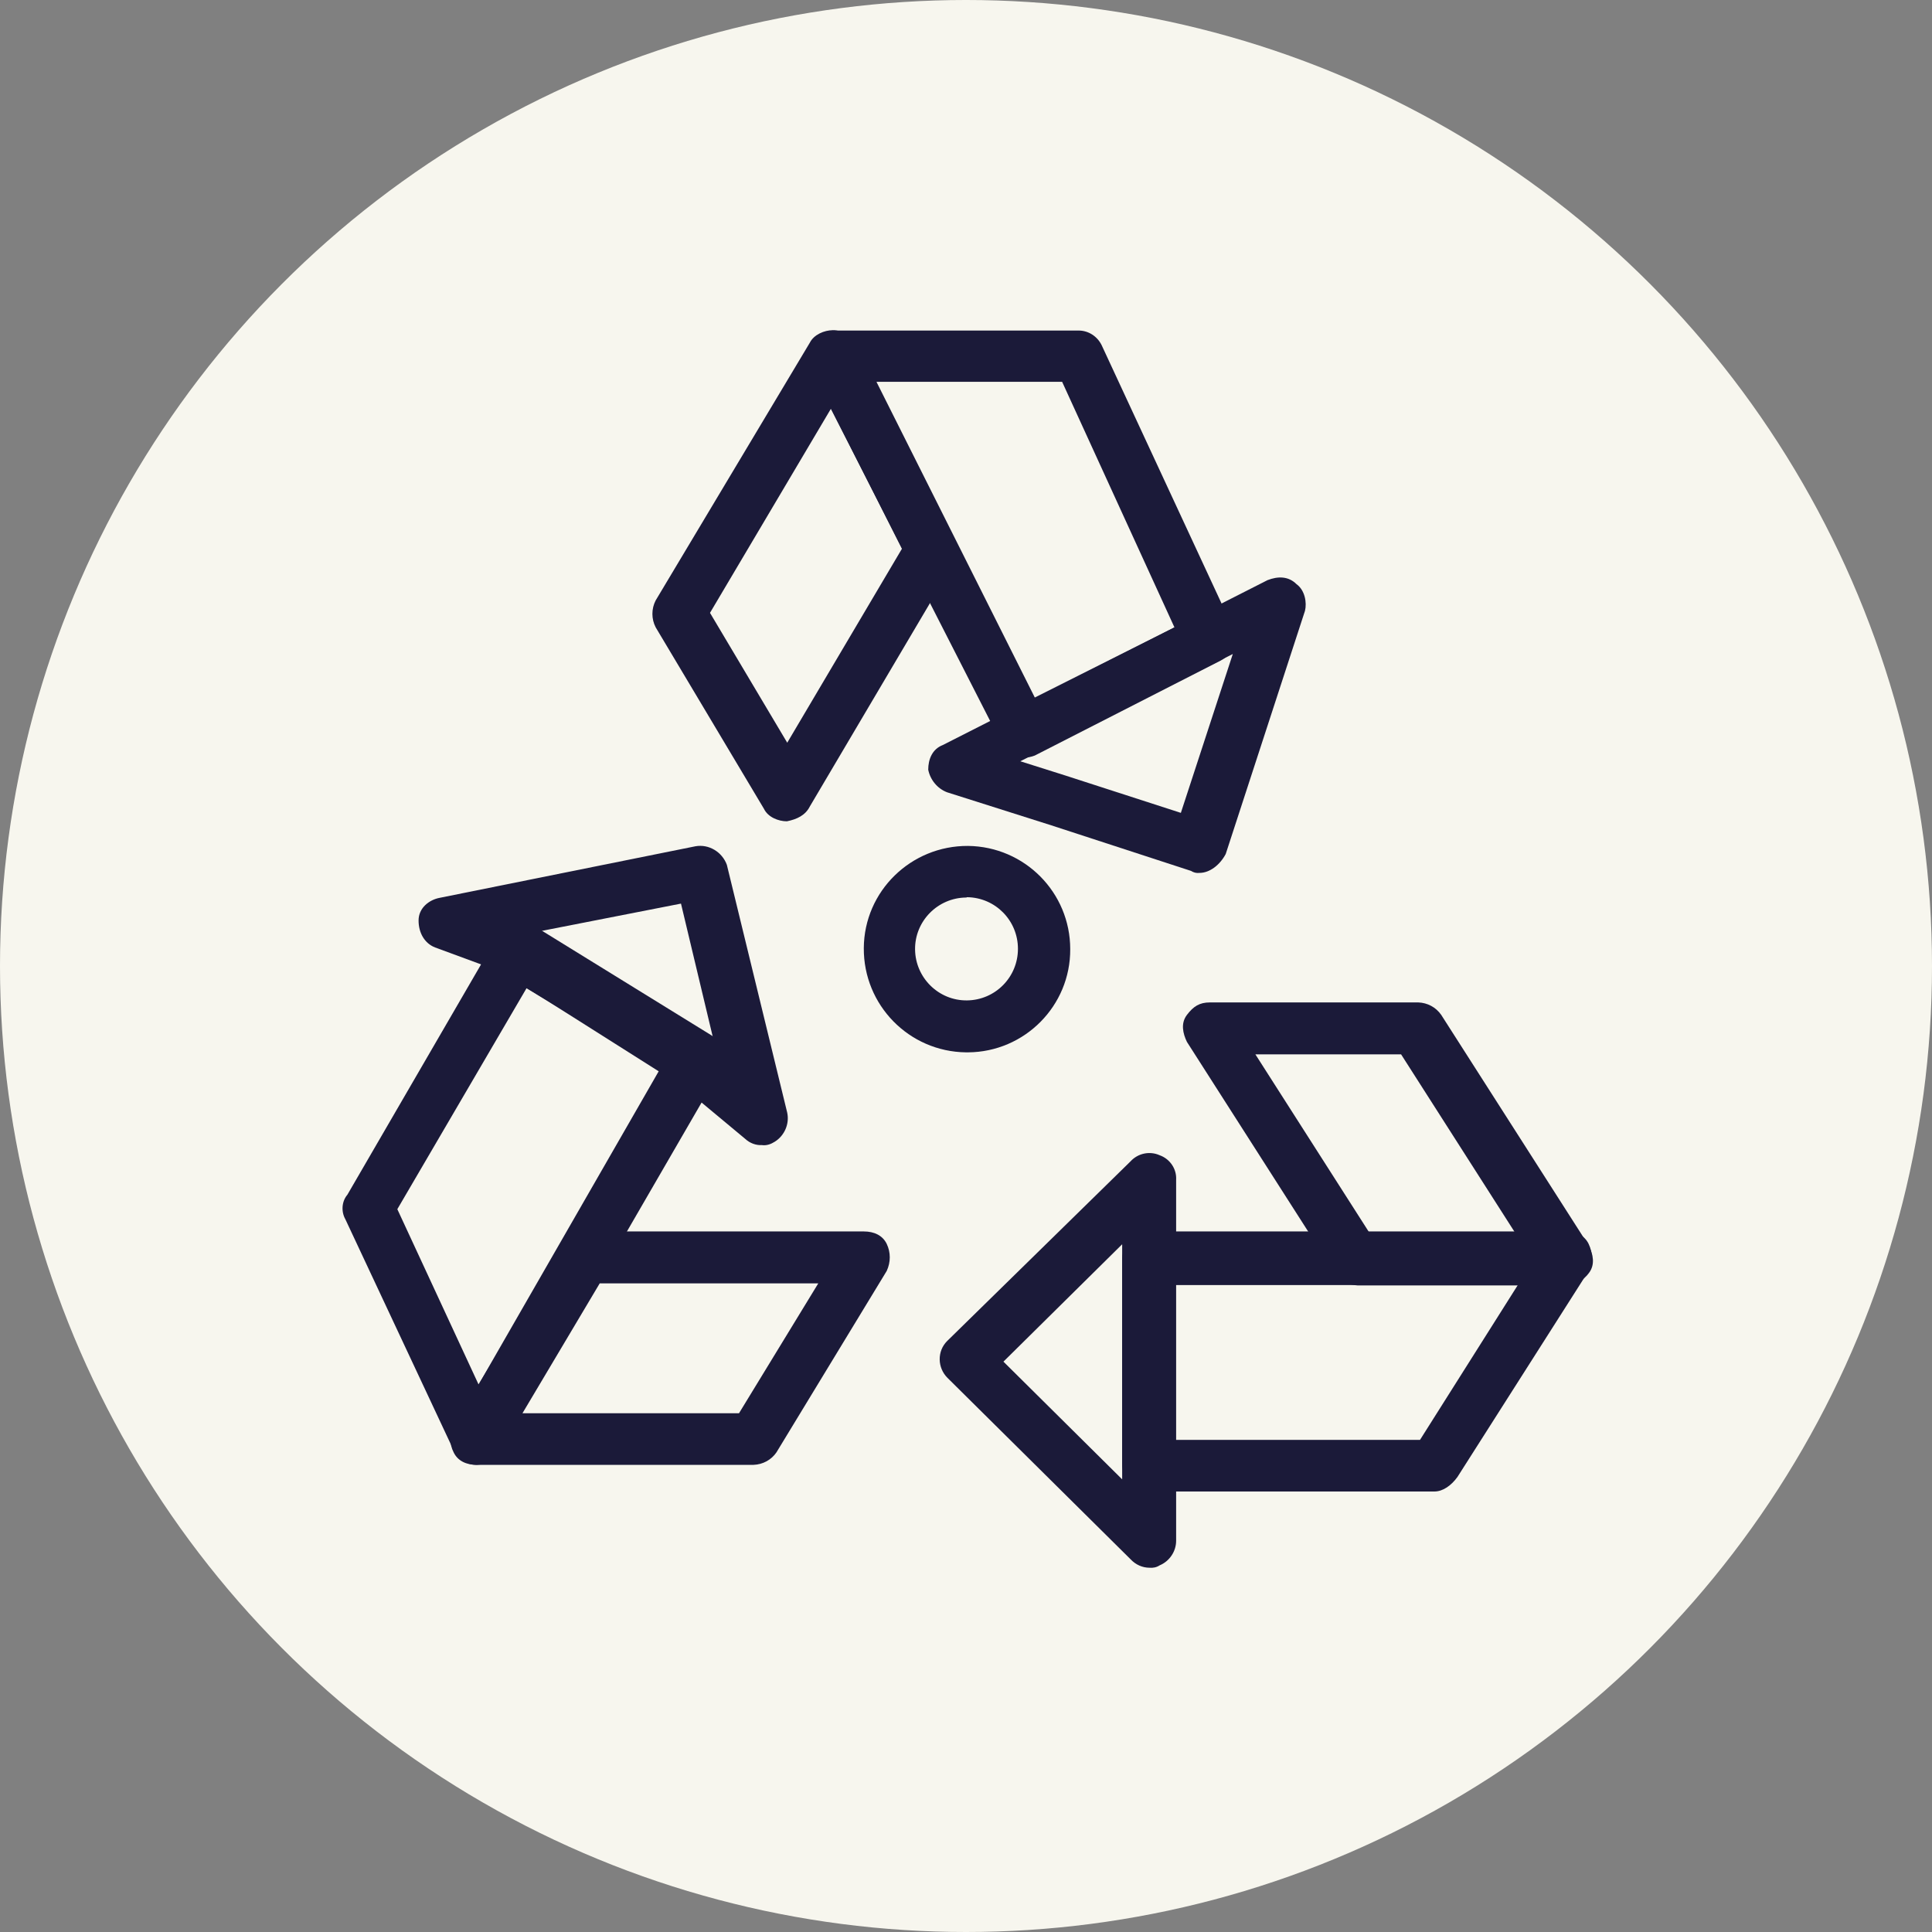
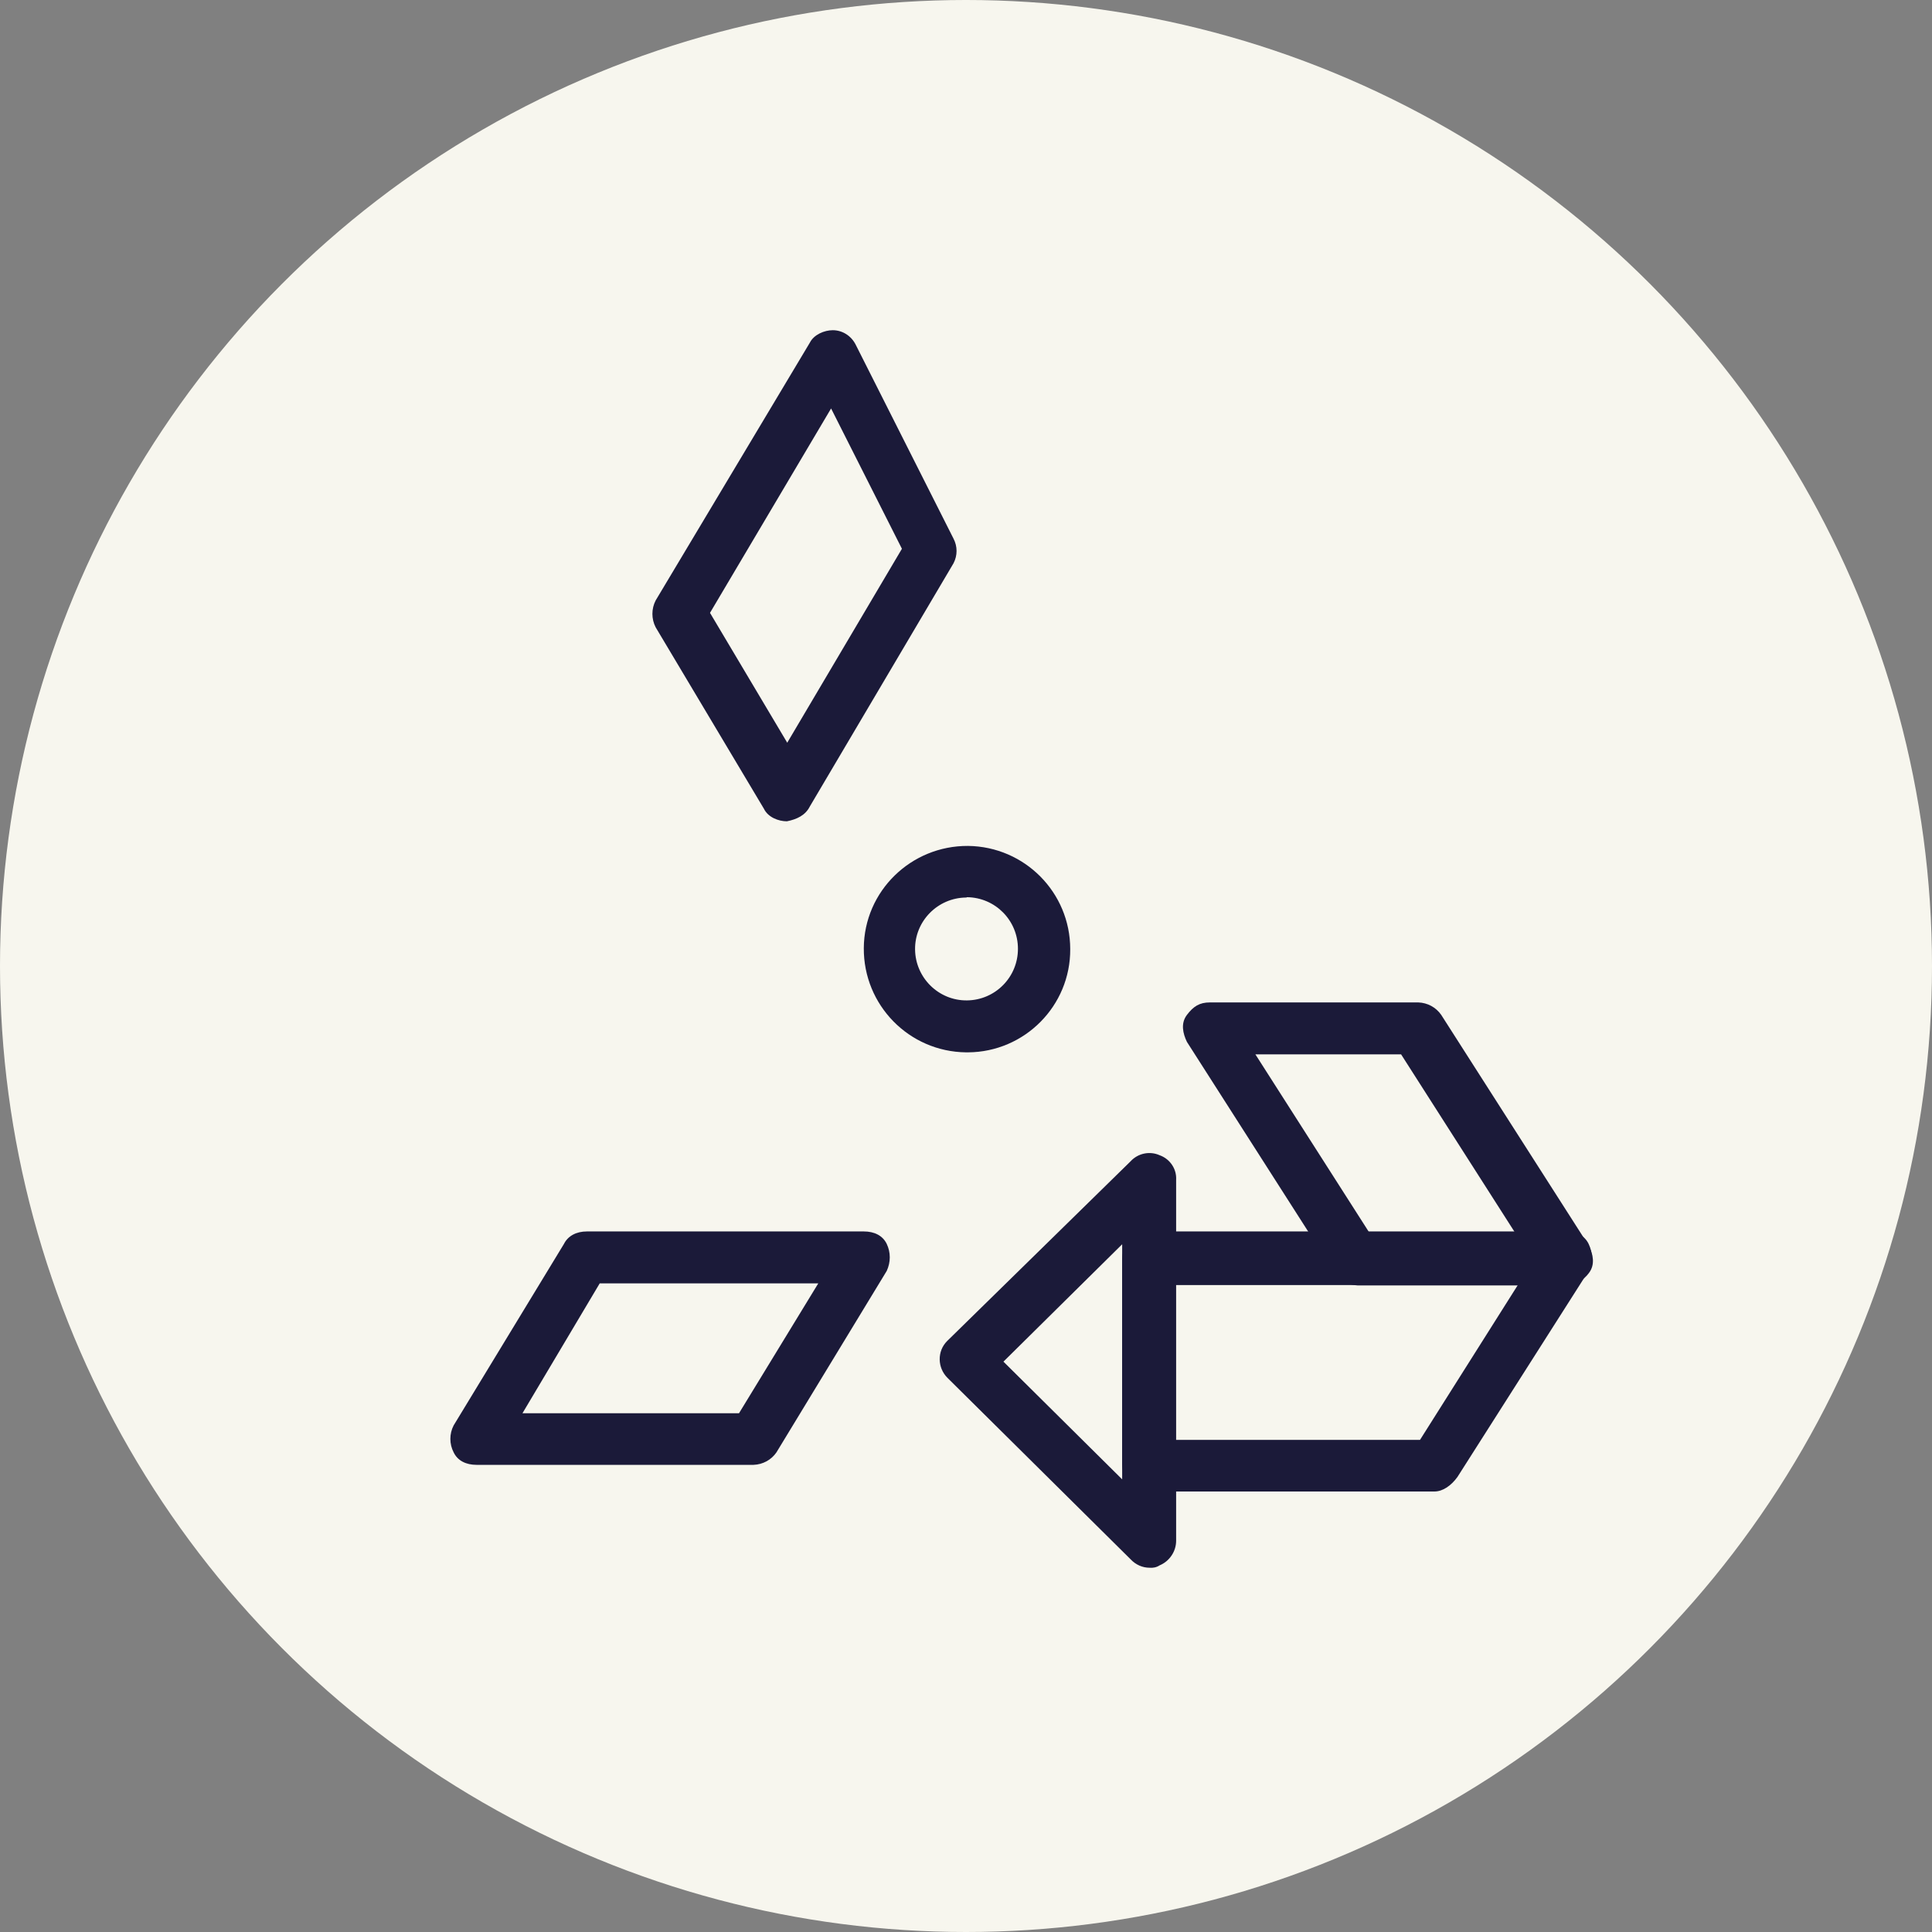
<svg xmlns="http://www.w3.org/2000/svg" version="1.1" id="Capa_1" x="0px" y="0px" viewBox="0 0 572.8 572.8" style="enable-background:new 0 0 572.8 572.8;" xml:space="preserve">
  <rect x="0" y="0" width="572.8" height="572.8" fill="#808080" stroke="none" />
  <style type="text/css">
	.st0{fill:#F7F6EE;}
	.st1{fill:#1B1A39;}
</style>
  <title>icono-sostenibilidad</title>
  <circle class="st0" cx="286.4" cy="286.4" r="286.4" />
  <g id="_141_Eco_Ecology_Environment_Garbage_Green">
    <path class="st1" d="M286.4,312c-16.9-0.2-30.4-14-30.3-30.9s14-30.4,30.9-30.3c16.8,0.2,30.3,13.8,30.3,30.6   c0.1,16.8-13.5,30.5-30.3,30.6C286.8,312,286.6,312,286.4,312z M286.4,266.1c-8.4,0.1-15.2,7-15.1,15.4s7,15.2,15.4,15.1   s15.1-6.9,15.1-15.3s-6.7-15.2-15.1-15.3C286.6,266.1,286.5,266.1,286.4,266.1L286.4,266.1z" />
    <path class="st1" d="M425.3,442.2h-84.6c-4.4-0.1-7.9-3.6-8-8v-61.1c0.1-4.4,3.6-7.9,8-8h123.5c3.1,0,5.6,1.2,6.8,3.7   c1.2,2.5,1.2,5.4,0,8l-38.9,61.1C430.3,440.4,427.8,442.2,425.3,442.2z M348.2,426.9H421l29-45.9H348.2V426.9z" />
    <path class="st1" d="M340.8,464.8c-2.1,0-4.1-0.9-5.6-2.5l-54.3-53.8c-3-3-3.1-7.9-0.1-10.9l0.1-0.1l54.3-53.2   c2.2-2.4,5.7-3.1,8.6-1.8c3.1,1.1,5.1,4.1,4.9,7.3v107c0,3.2-2,6.1-4.9,7.3C342.9,464.7,341.8,464.9,340.8,464.8z M297.5,403.7   l35.2,34.9v-69.7L297.5,403.7z" />
    <path class="st1" d="M464.2,381.1h-61.7c-2.7-0.1-5.2-1.4-6.8-3.7l-43.8-68.5c-1.2-2.5-1.9-5.5,0-8s3.7-3.7,6.8-3.7h61.8   c2.7,0.1,5.2,1.4,6.8,3.7l43.8,68.5c1.2,2.4,1.9,5.5,0,8C469.5,379.6,467,381,464.2,381.1z M406.2,365.8h43.2l-34-53.2h-43.2   L406.2,365.8z" />
-     <path class="st1" d="M141.3,434.3L141.3,434.3c-2.9,0-5.5-1.7-6.8-4.3l-32.1-68.5c-1.3-2.3-1.1-5.3,0.6-7.3l44.4-76.5   c1.1-1.9,2.9-3.2,4.9-3.7c1.9-0.6,4.3,0,6.2,0.6L211,307c3.7,2.4,4.9,6.7,2.5,10.4L148,430.5C146.5,432.8,144,434.2,141.3,434.3z    M117.8,358.5l24.1,52l53.8-93.6L156.1,293L117.8,358.5z" />
-     <path class="st1" d="M225.9,339.5c-1.8,0.1-3.6-0.6-4.9-1.8l-19.1-15.9l-53.1-33.6l-19.8-7.3c-3.1-1.2-4.9-4.3-4.9-8   s3.1-6.1,6.2-6.7l75.9-15.3c4-0.7,7.9,1.7,9.3,5.5l17.9,73.5c0.7,3.3-0.8,6.8-3.7,8.6C228.6,339.2,227.3,339.7,225.9,339.5z    M158,276.5l51.9,33l0.6,0.6l1.9,1.8l-10.5-44L158,276.5z" />
    <path class="st1" d="M223.4,434.3h-82.1c-3.1,0-5.6-1.2-6.8-3.7c-1.3-2.5-1.3-5.5,0-8l32.7-53.8c1.2-2.4,3.7-3.7,6.8-3.7h82.1   c3.1,0,5.6,1.2,6.8,3.7c1.2,2.5,1.2,5.4,0,8l-32.7,53.8C228.7,432.8,226.2,434.2,223.4,434.3z M154.9,419h64.2l23.5-38.5h-64.8   L154.9,419z" />
-     <path class="st1" d="M355.6,258.8c-0.9,0.1-1.7-0.1-2.5-0.6l-41.4-13.5l0,0l-30.9-9.8c-2.9-1.1-5-3.7-5.6-6.7   c0-3.1,1.2-6.1,4.3-7.3l96.3-48.9c3.1-1.2,6.2-1.2,8.6,1.2c2.5,1.8,3.1,5.5,2.5,7.9l-23.5,72.1   C361.7,256.4,358.7,258.8,355.6,258.8z M316.1,230l34,11l15.4-47.1l-63,31.8L316.1,230z" />
    <path class="st1" d="M233.3,243.5c-2.5,0-5.6-1.2-6.8-3.7L194.4,186c-1.3-2.5-1.3-5.5,0-8l45.7-76.4c1.2-2.4,4.3-3.7,6.8-3.7   c2.9,0,5.5,1.7,6.8,4.3l29,57.5c1.2,2.3,1.2,5,0,7.3l-42.6,72.1C238.8,241.7,236.3,242.9,233.3,243.5L233.3,243.5L233.3,243.5z    M210.5,181.7l22.9,38.5l34-57.5l-21-41.6L210.5,181.7z" />
-     <path class="st1" d="M303.7,224.6c-0.9,0.1-1.7-0.1-2.5-0.6c-1.9-0.6-3.7-1.8-4.3-3.7L240.1,109c-1.3-2.3-1.1-5.3,0.6-7.3   c1.2-2.4,3.7-3.7,6.8-3.7h72.3c2.9,0,5.5,1.7,6.8,4.3l38.9,83.8c1.9,3.7,0,7.9-3.7,9.8l-55,28.1   C305.8,224.4,304.7,224.6,303.7,224.6z M259.9,113.3l46.9,93.5l41.4-20.8l-33.3-72.8h-55V113.3z" />
  </g>
</svg>